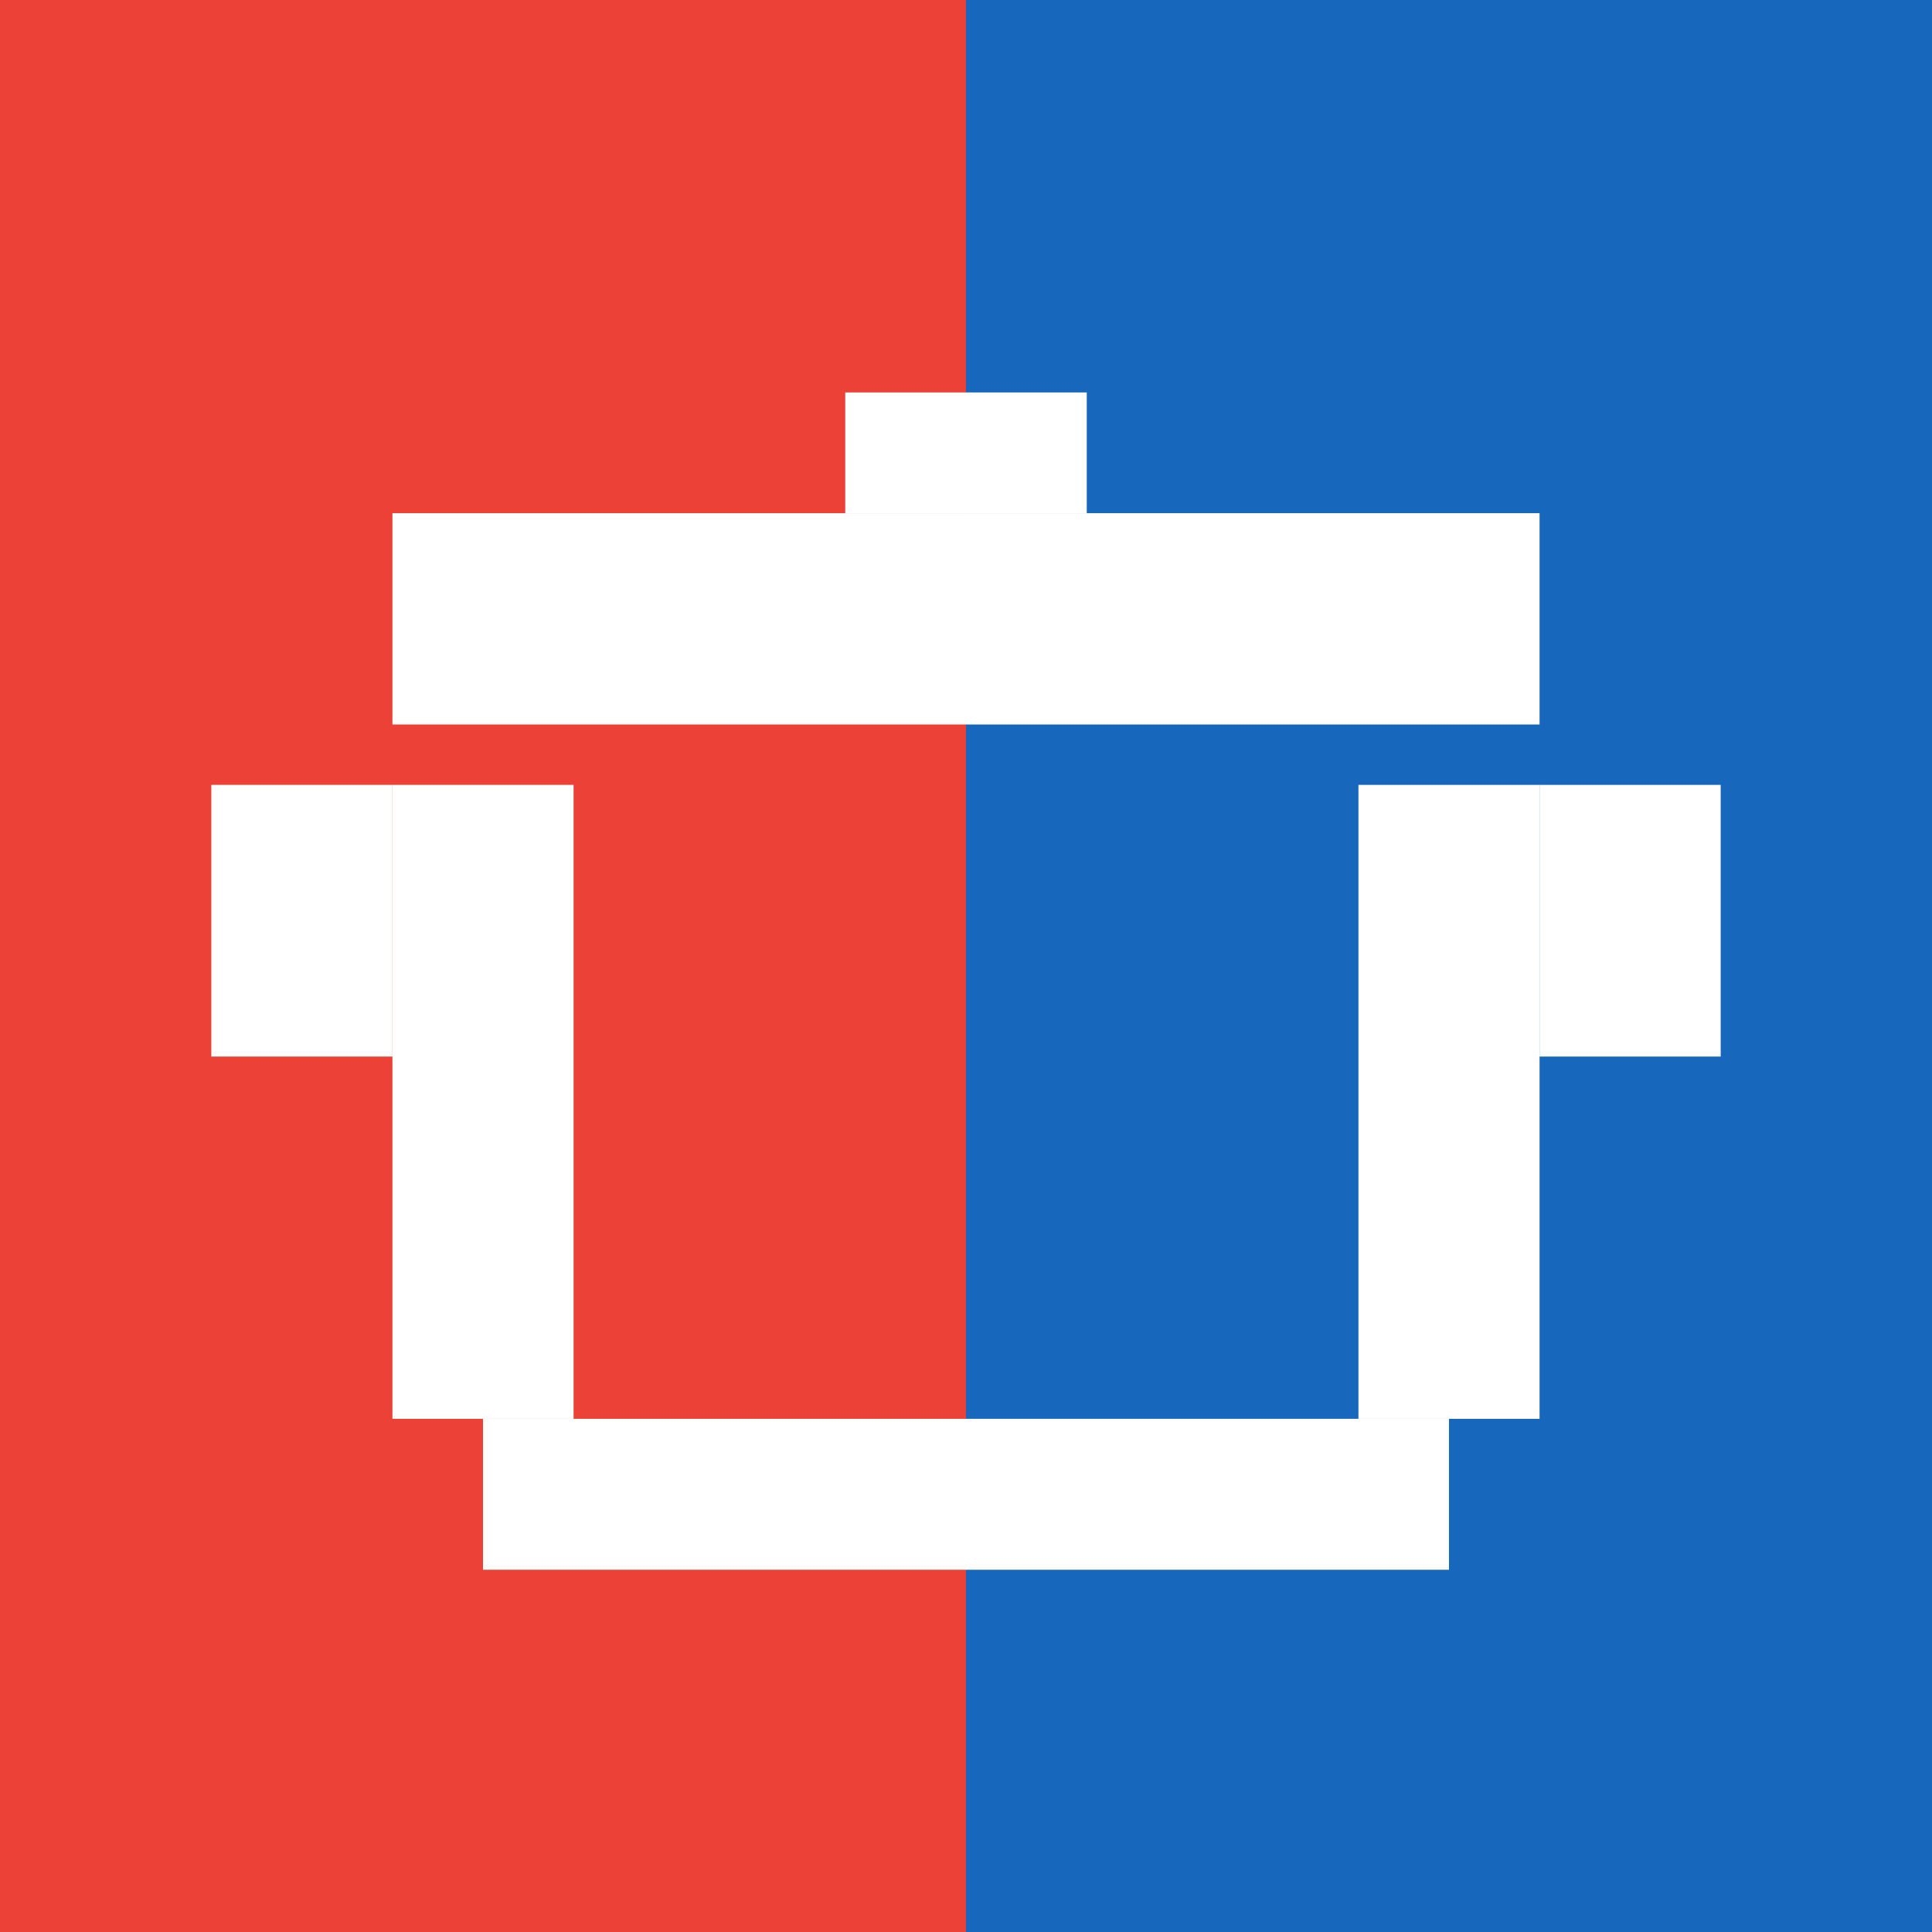
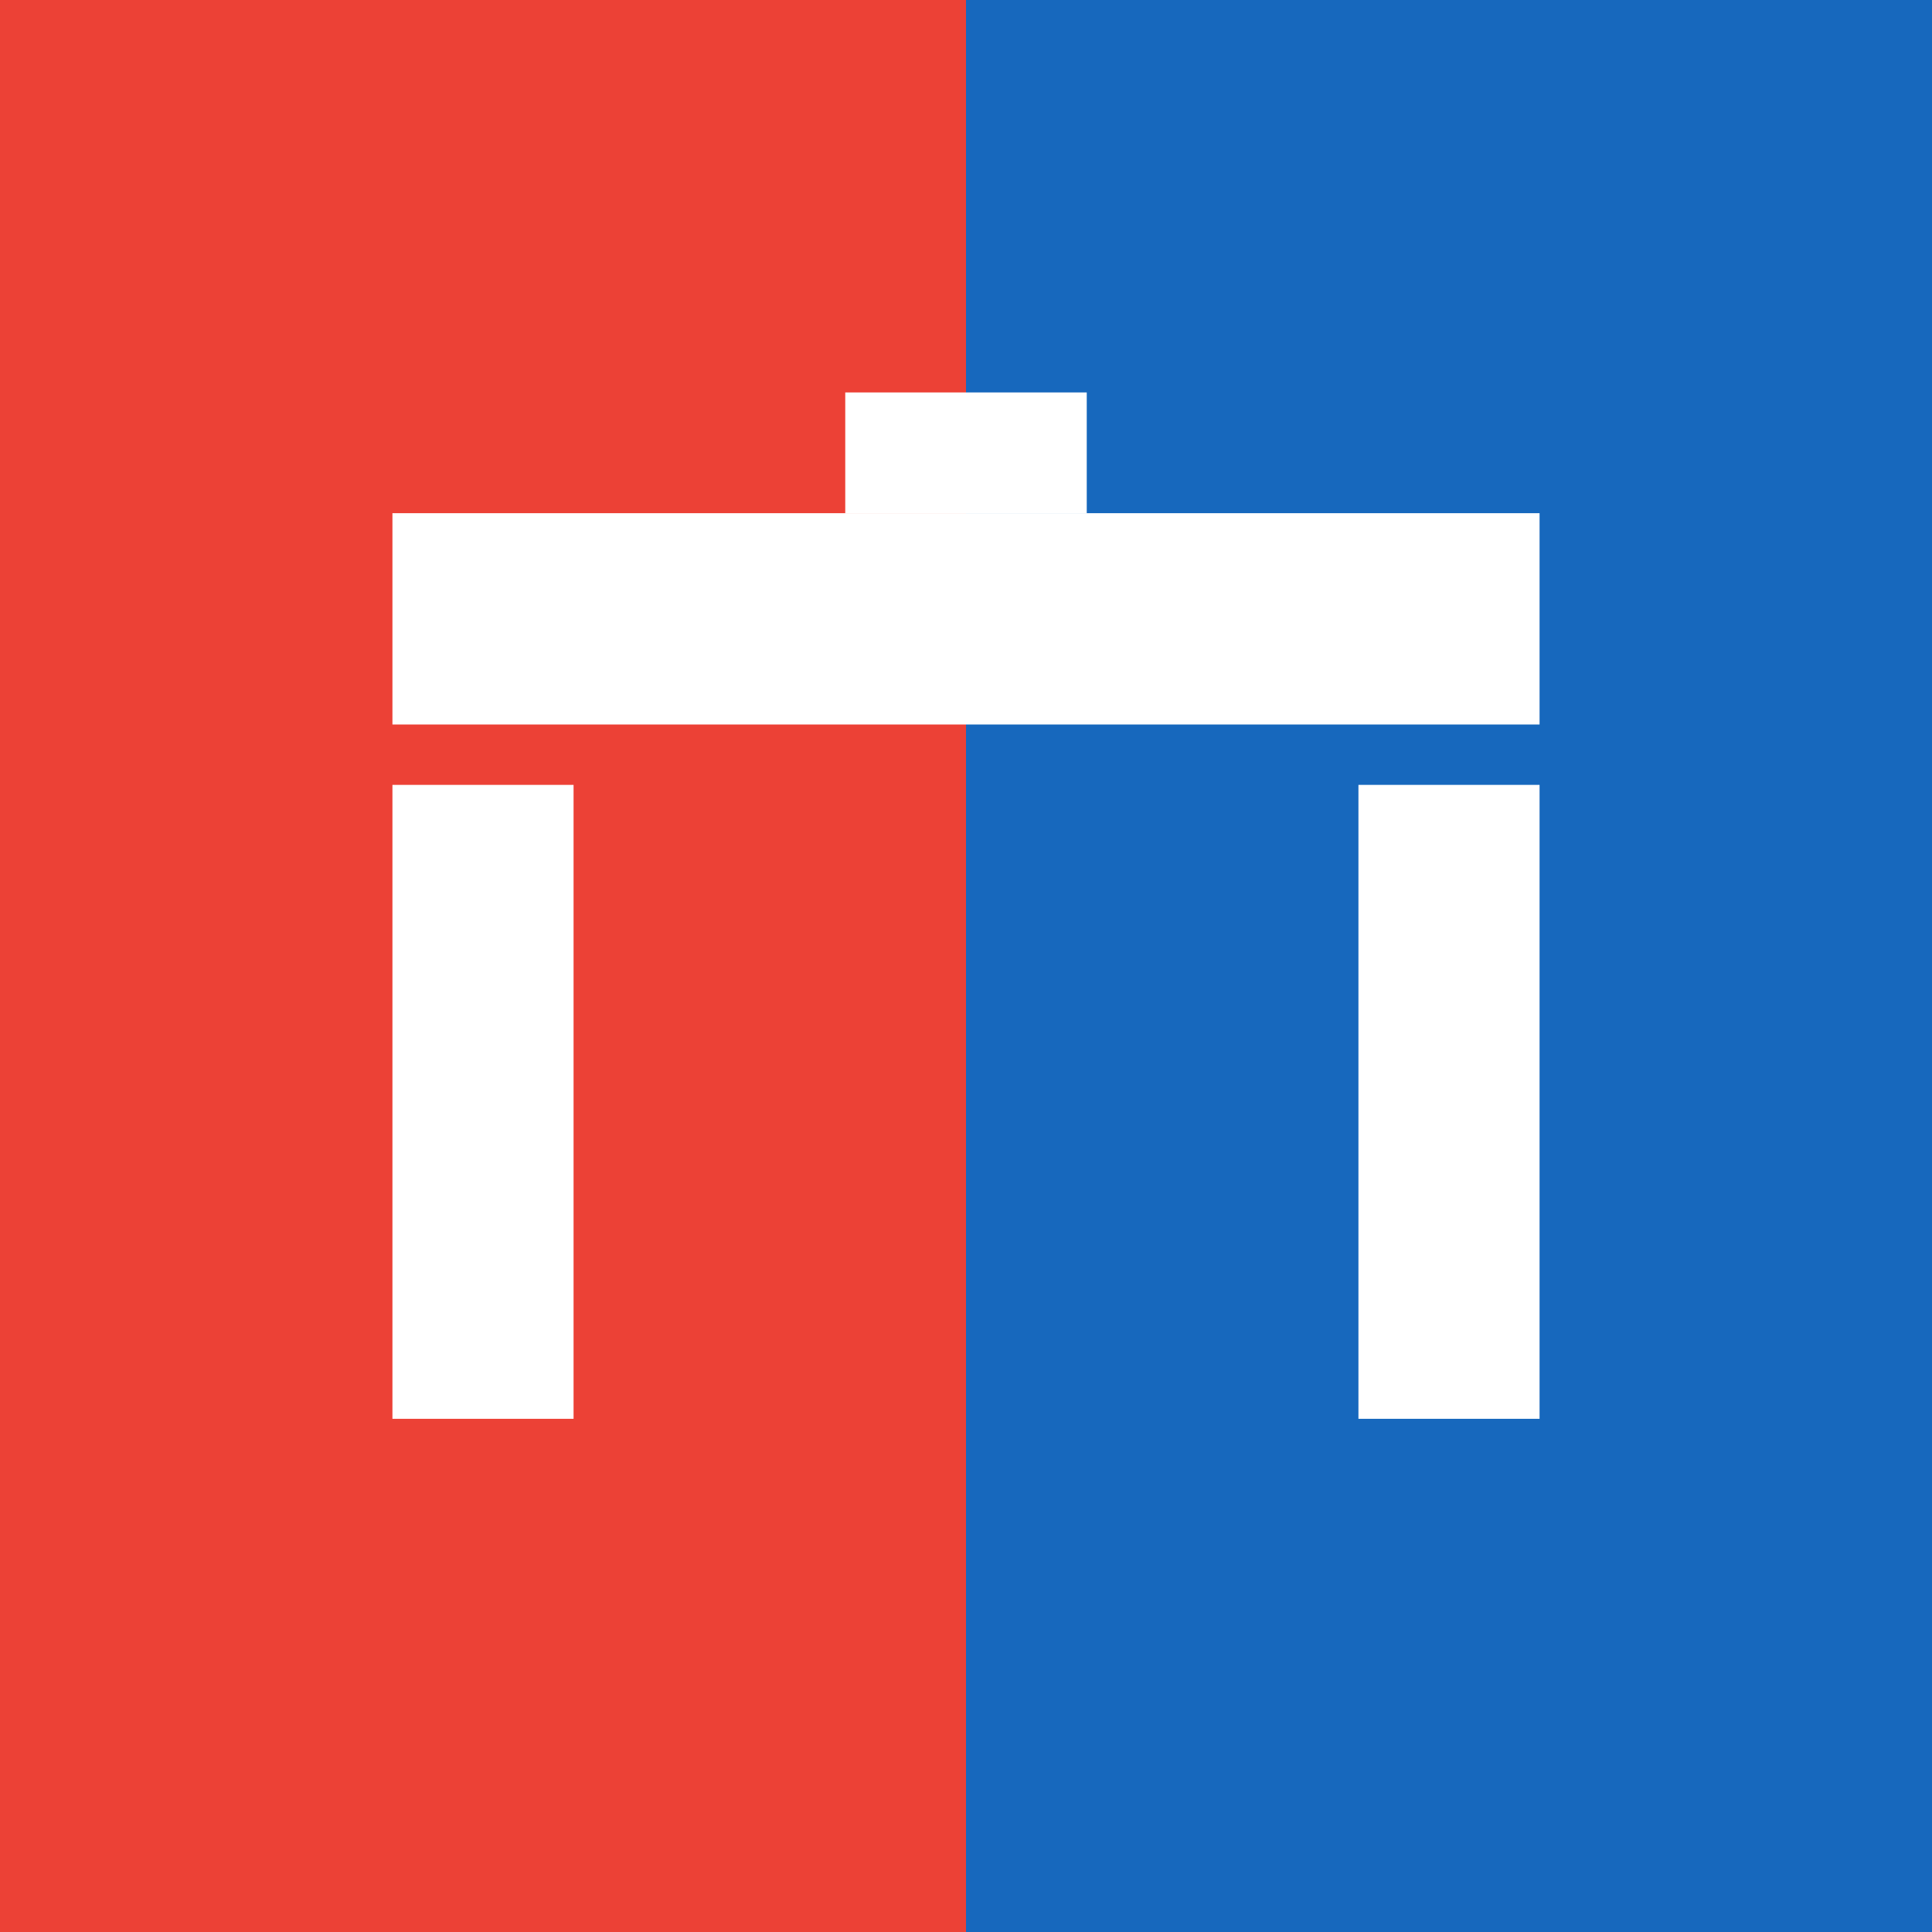
<svg xmlns="http://www.w3.org/2000/svg" width="64px" height="64px" viewBox="0 0 64 64" version="1.1">
  <title>fav-small copy</title>
  <g id="fav-small-copy" stroke="none" stroke-width="1" fill="none" fill-rule="evenodd">
    <rect fill="#1768BD" x="0" y="0" width="64" height="64" />
    <rect id="Rectangle" fill="#EC4136" x="0" y="0" width="32" height="64" />
    <rect id="Rectangle" fill="#FFFFFF" x="13" y="17" width="38" height="7" />
    <rect id="Rectangle" fill="#FFFFFF" x="28" y="13" width="8" height="4" />
    <rect id="Rectangle" fill="#FFFFFF" x="13" y="26" width="6" height="21" />
    <rect id="Rectangle-Copy" fill="#FFFFFF" x="45" y="26" width="6" height="21" />
-     <rect id="Rectangle" fill="#FFFFFF" x="7" y="26" width="6" height="9" />
-     <rect id="Rectangle-Copy-2" fill="#FFFFFF" x="51" y="26" width="6" height="9" />
-     <rect id="Rectangle" fill="#FFFFFF" x="16" y="47" width="32" height="5" />
  </g>
</svg>